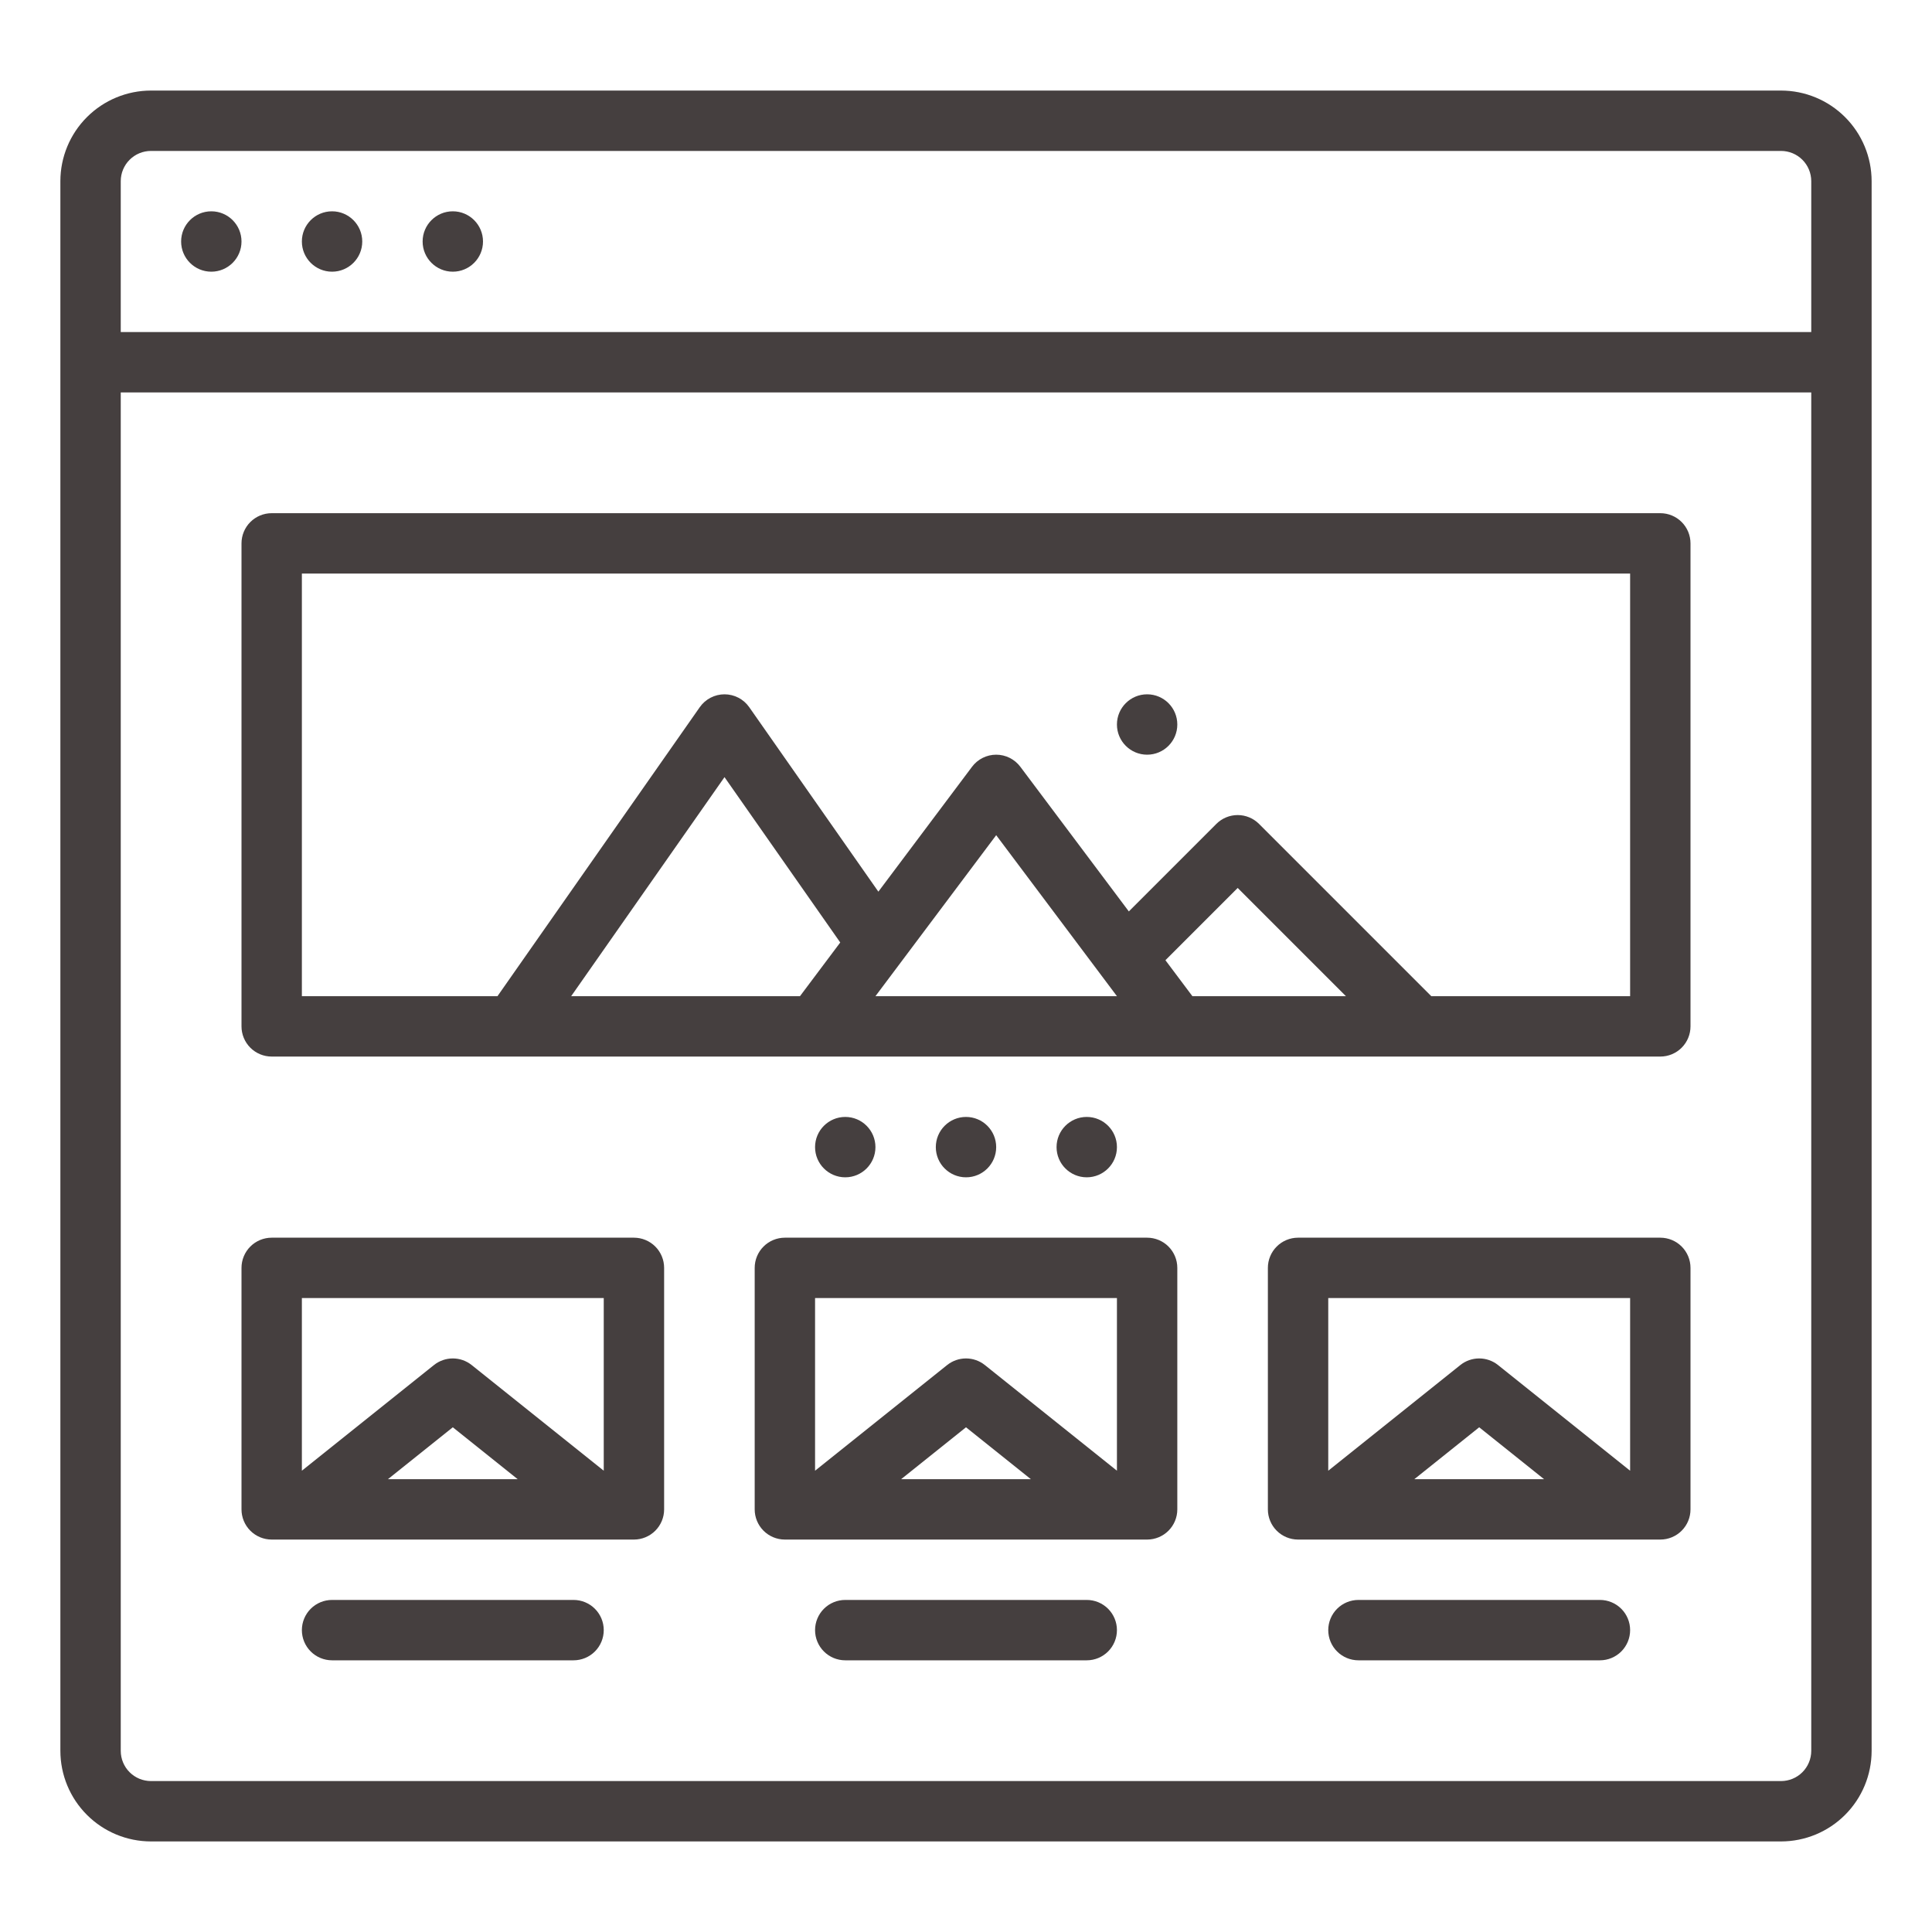
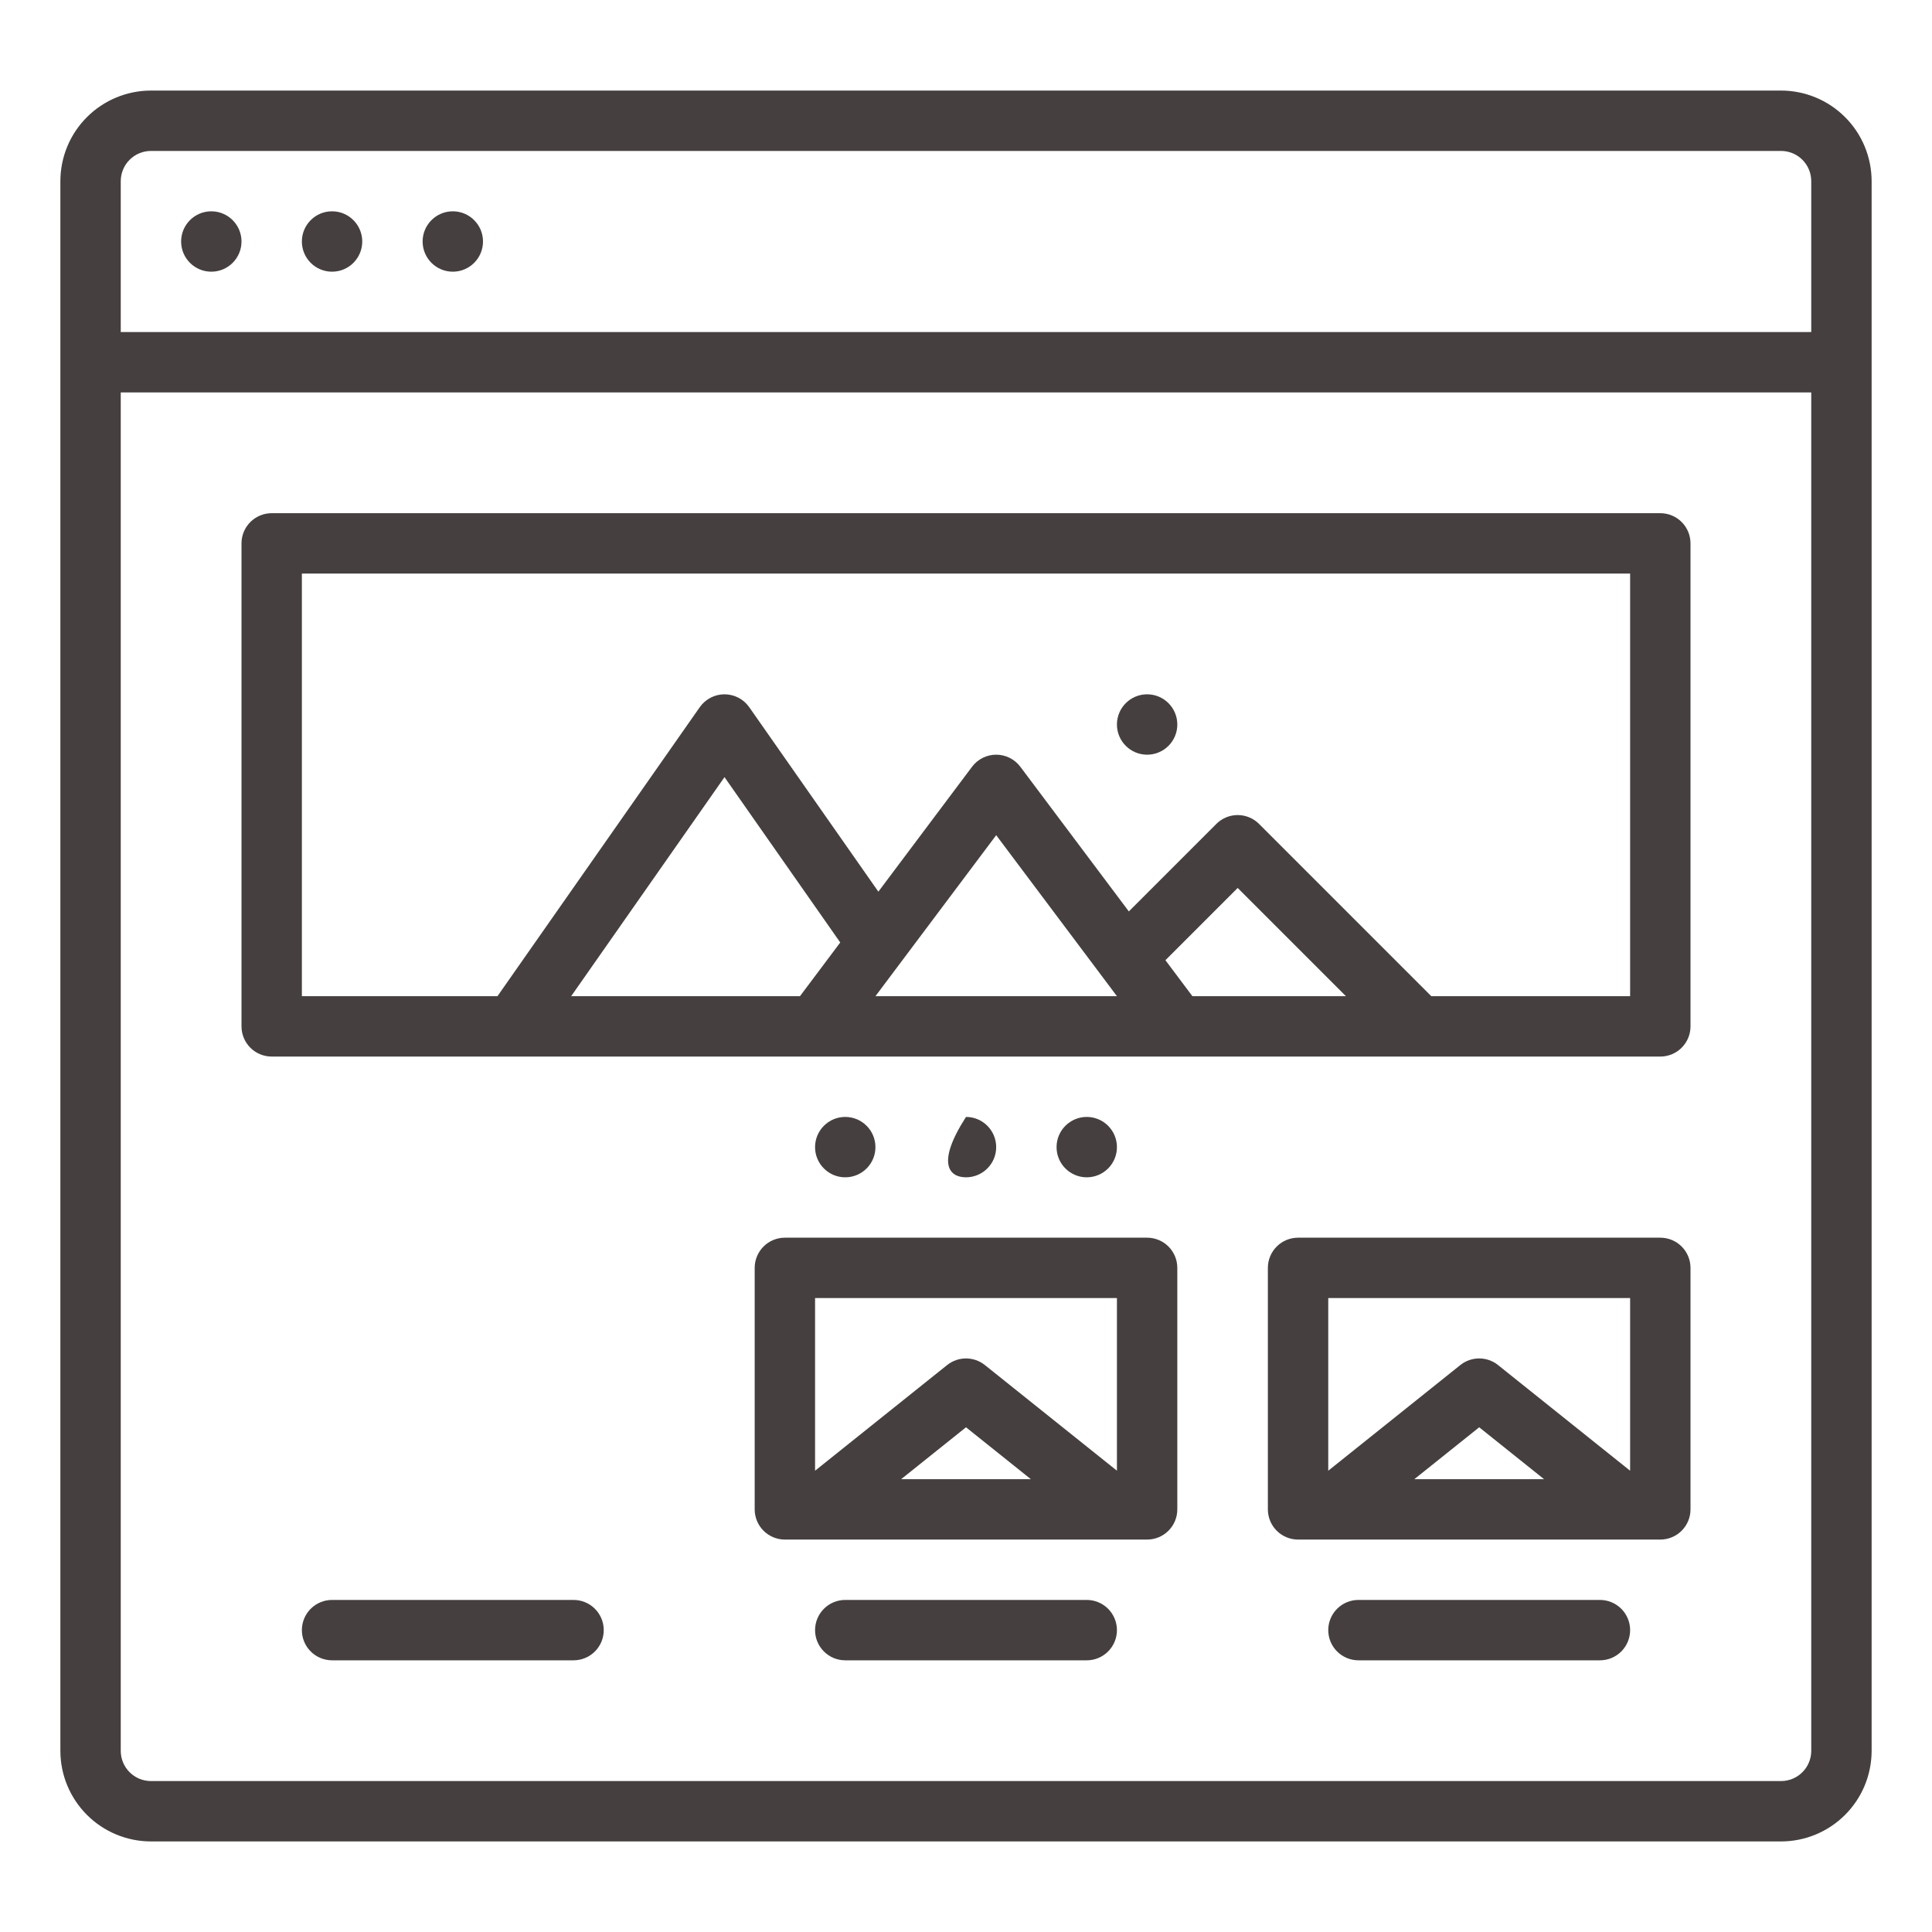
<svg xmlns="http://www.w3.org/2000/svg" width="512" height="512" viewBox="0 0 512 512" fill="none">
  <path d="M472 24H40C33.637 24.007 27.537 26.538 23.038 31.038C18.538 35.537 16.007 41.637 16 48V464C16.007 470.363 18.538 476.463 23.038 480.962C27.537 485.462 33.637 487.993 40 488H472C478.363 487.993 484.463 485.462 488.962 480.962C493.462 476.463 495.993 470.363 496 464V48C495.993 41.637 493.462 35.537 488.962 31.038C484.463 26.538 478.363 24.007 472 24V24ZM40 40H472C474.121 40.002 476.154 40.846 477.654 42.346C479.154 43.846 479.998 45.879 480 48V88H32V48C32.002 45.879 32.846 43.846 34.346 42.346C35.846 40.846 37.879 40.002 40 40V40ZM472 472H40C37.879 471.998 35.846 471.154 34.346 469.654C32.846 468.154 32.002 466.121 32 464V104H480V464C479.998 466.121 479.154 468.154 477.654 469.654C476.154 471.154 474.121 471.998 472 472Z" fill="#453F3F" />
  <path d="M120 72C124.418 72 128 68.418 128 64C128 59.582 124.418 56 120 56C115.582 56 112 59.582 112 64C112 68.418 115.582 72 120 72Z" fill="#453F3F" />
  <path d="M88 72C92.418 72 96 68.418 96 64C96 59.582 92.418 56 88 56C83.582 56 80 59.582 80 64C80 68.418 83.582 72 88 72Z" fill="#453F3F" />
  <path d="M56 72C60.418 72 64 68.418 64 64C64 59.582 60.418 56 56 56C51.582 56 48 59.582 48 64C48 68.418 51.582 72 56 72Z" fill="#453F3F" />
  <path d="M440 136H72C69.878 136 67.843 136.843 66.343 138.343C64.843 139.843 64 141.878 64 144V272C64 274.122 64.843 276.157 66.343 277.657C67.843 279.157 69.878 280 72 280H440C442.122 280 444.157 279.157 445.657 277.657C447.157 276.157 448 274.122 448 272V144C448 141.878 447.157 139.843 445.657 138.343C444.157 136.843 442.122 136 440 136ZM308.849 254.465L328 235.313L356.687 264H316L308.849 254.465ZM296 264H232L264 221.333L296 264ZM212 264H151.365L192 205.95L222.673 249.769L212 264ZM432 264H379.313L333.657 218.343C332.914 217.6 332.032 217.011 331.062 216.609C330.091 216.207 329.051 216 328 216C326.949 216 325.909 216.207 324.938 216.609C323.968 217.011 323.086 217.6 322.343 218.343L299.151 241.535L270.4 203.2C269.655 202.206 268.689 201.4 267.578 200.845C266.467 200.289 265.242 200 264 200C262.758 200 261.533 200.289 260.422 200.845C259.311 201.4 258.345 202.206 257.6 203.2L232.775 236.3L198.554 187.412C197.816 186.358 196.836 185.498 195.695 184.904C194.554 184.31 193.286 183.999 192 183.999C190.714 183.999 189.446 184.31 188.305 184.904C187.164 185.498 186.184 186.358 185.446 187.412L131.835 264H80V152H432V264Z" fill="#453F3F" />
  <path d="M304 200C308.418 200 312 196.418 312 192C312 187.582 308.418 184 304 184C299.582 184 296 187.582 296 192C296 196.418 299.582 200 304 200Z" fill="#453F3F" />
  <path d="M288 312C292.418 312 296 308.418 296 304C296 299.582 292.418 296 288 296C283.582 296 280 299.582 280 304C280 308.418 283.582 312 288 312Z" fill="#453F3F" />
-   <path d="M256 312C260.418 312 264 308.418 264 304C264 299.582 260.418 296 256 296C251.582 296 248 299.582 248 304C248 308.418 251.582 312 256 312Z" fill="#453F3F" />
+   <path d="M256 312C260.418 312 264 308.418 264 304C264 299.582 260.418 296 256 296C248 308.418 251.582 312 256 312Z" fill="#453F3F" />
  <path d="M224 312C228.418 312 232 308.418 232 304C232 299.582 228.418 296 224 296C219.582 296 216 299.582 216 304C216 308.418 219.582 312 224 312Z" fill="#453F3F" />
-   <path d="M168 328H72C69.878 328 67.843 328.843 66.343 330.343C64.843 331.843 64 333.878 64 336V400C64 402.122 64.843 404.157 66.343 405.657C67.843 407.157 69.878 408 72 408H168C170.122 408 172.157 407.157 173.657 405.657C175.157 404.157 176 402.122 176 400V336C176 333.878 175.157 331.843 173.657 330.343C172.157 328.843 170.122 328 168 328ZM160 344V389.755L125 361.755C123.581 360.619 121.818 360 120 360C118.182 360 116.419 360.619 115 361.755L80 389.755V344H160ZM137.194 392H102.806L120 378.245L137.194 392Z" fill="#453F3F" />
  <path d="M304 328H208C205.878 328 203.843 328.843 202.343 330.343C200.843 331.843 200 333.878 200 336V400C200 402.122 200.843 404.157 202.343 405.657C203.843 407.157 205.878 408 208 408H304C306.122 408 308.157 407.157 309.657 405.657C311.157 404.157 312 402.122 312 400V336C312 333.878 311.157 331.843 309.657 330.343C308.157 328.843 306.122 328 304 328ZM296 344V389.755L261 361.755C259.581 360.619 257.818 360 256 360C254.182 360 252.419 360.619 251 361.755L216 389.755V344H296ZM273.194 392H238.806L256 378.245L273.194 392Z" fill="#453F3F" />
  <path d="M440 328H344C341.878 328 339.843 328.843 338.343 330.343C336.843 331.843 336 333.878 336 336V400C336 402.122 336.843 404.157 338.343 405.657C339.843 407.157 341.878 408 344 408H440C442.122 408 444.157 407.157 445.657 405.657C447.157 404.157 448 402.122 448 400V336C448 333.878 447.157 331.843 445.657 330.343C444.157 328.843 442.122 328 440 328ZM432 344V389.755L397 361.755C395.581 360.619 393.818 360 392 360C390.182 360 388.419 360.619 387 361.755L352 389.755V344H432ZM409.194 392H374.806L392 378.245L409.194 392Z" fill="#453F3F" />
  <path d="M152 424H88C85.878 424 83.843 424.843 82.343 426.343C80.843 427.843 80 429.878 80 432C80 434.122 80.843 436.157 82.343 437.657C83.843 439.157 85.878 440 88 440H152C154.122 440 156.157 439.157 157.657 437.657C159.157 436.157 160 434.122 160 432C160 429.878 159.157 427.843 157.657 426.343C156.157 424.843 154.122 424 152 424Z" fill="#453F3F" />
  <path d="M288 424H224C221.878 424 219.843 424.843 218.343 426.343C216.843 427.843 216 429.878 216 432C216 434.122 216.843 436.157 218.343 437.657C219.843 439.157 221.878 440 224 440H288C290.122 440 292.157 439.157 293.657 437.657C295.157 436.157 296 434.122 296 432C296 429.878 295.157 427.843 293.657 426.343C292.157 424.843 290.122 424 288 424Z" fill="#453F3F" />
  <path d="M424 424H360C357.878 424 355.843 424.843 354.343 426.343C352.843 427.843 352 429.878 352 432C352 434.122 352.843 436.157 354.343 437.657C355.843 439.157 357.878 440 360 440H424C426.122 440 428.157 439.157 429.657 437.657C431.157 436.157 432 434.122 432 432C432 429.878 431.157 427.843 429.657 426.343C428.157 424.843 426.122 424 424 424Z" fill="#453F3F" />
</svg>